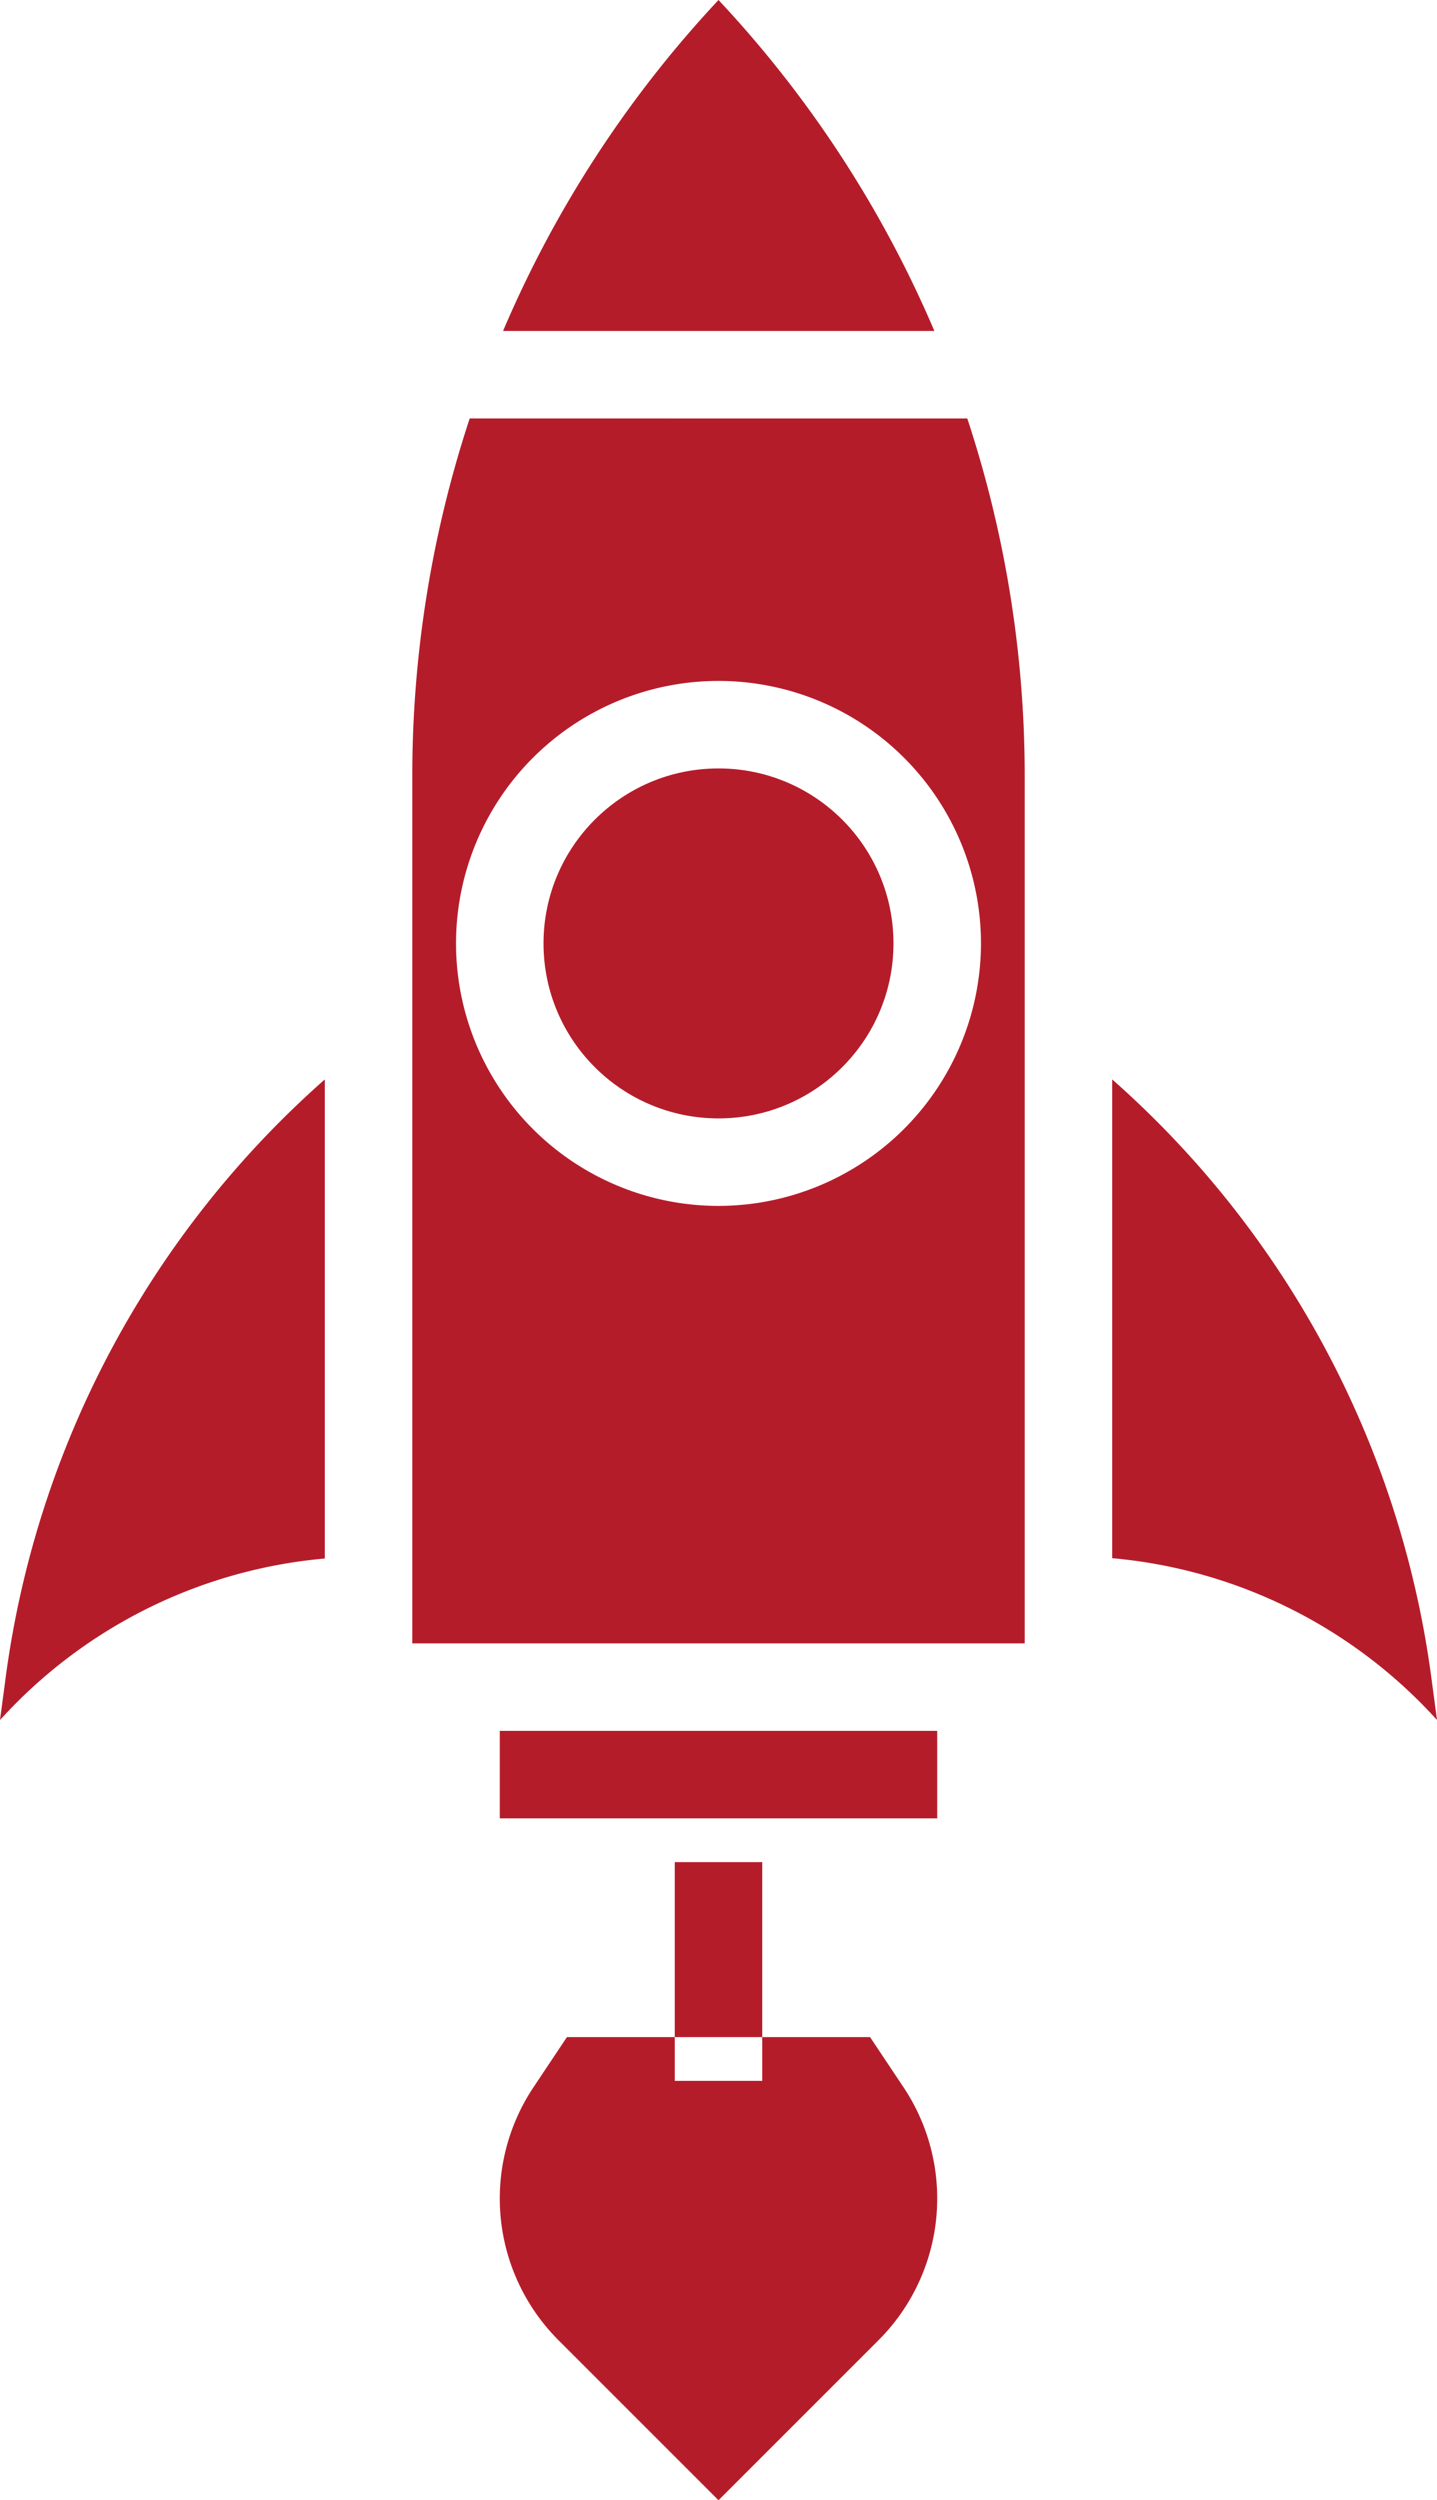
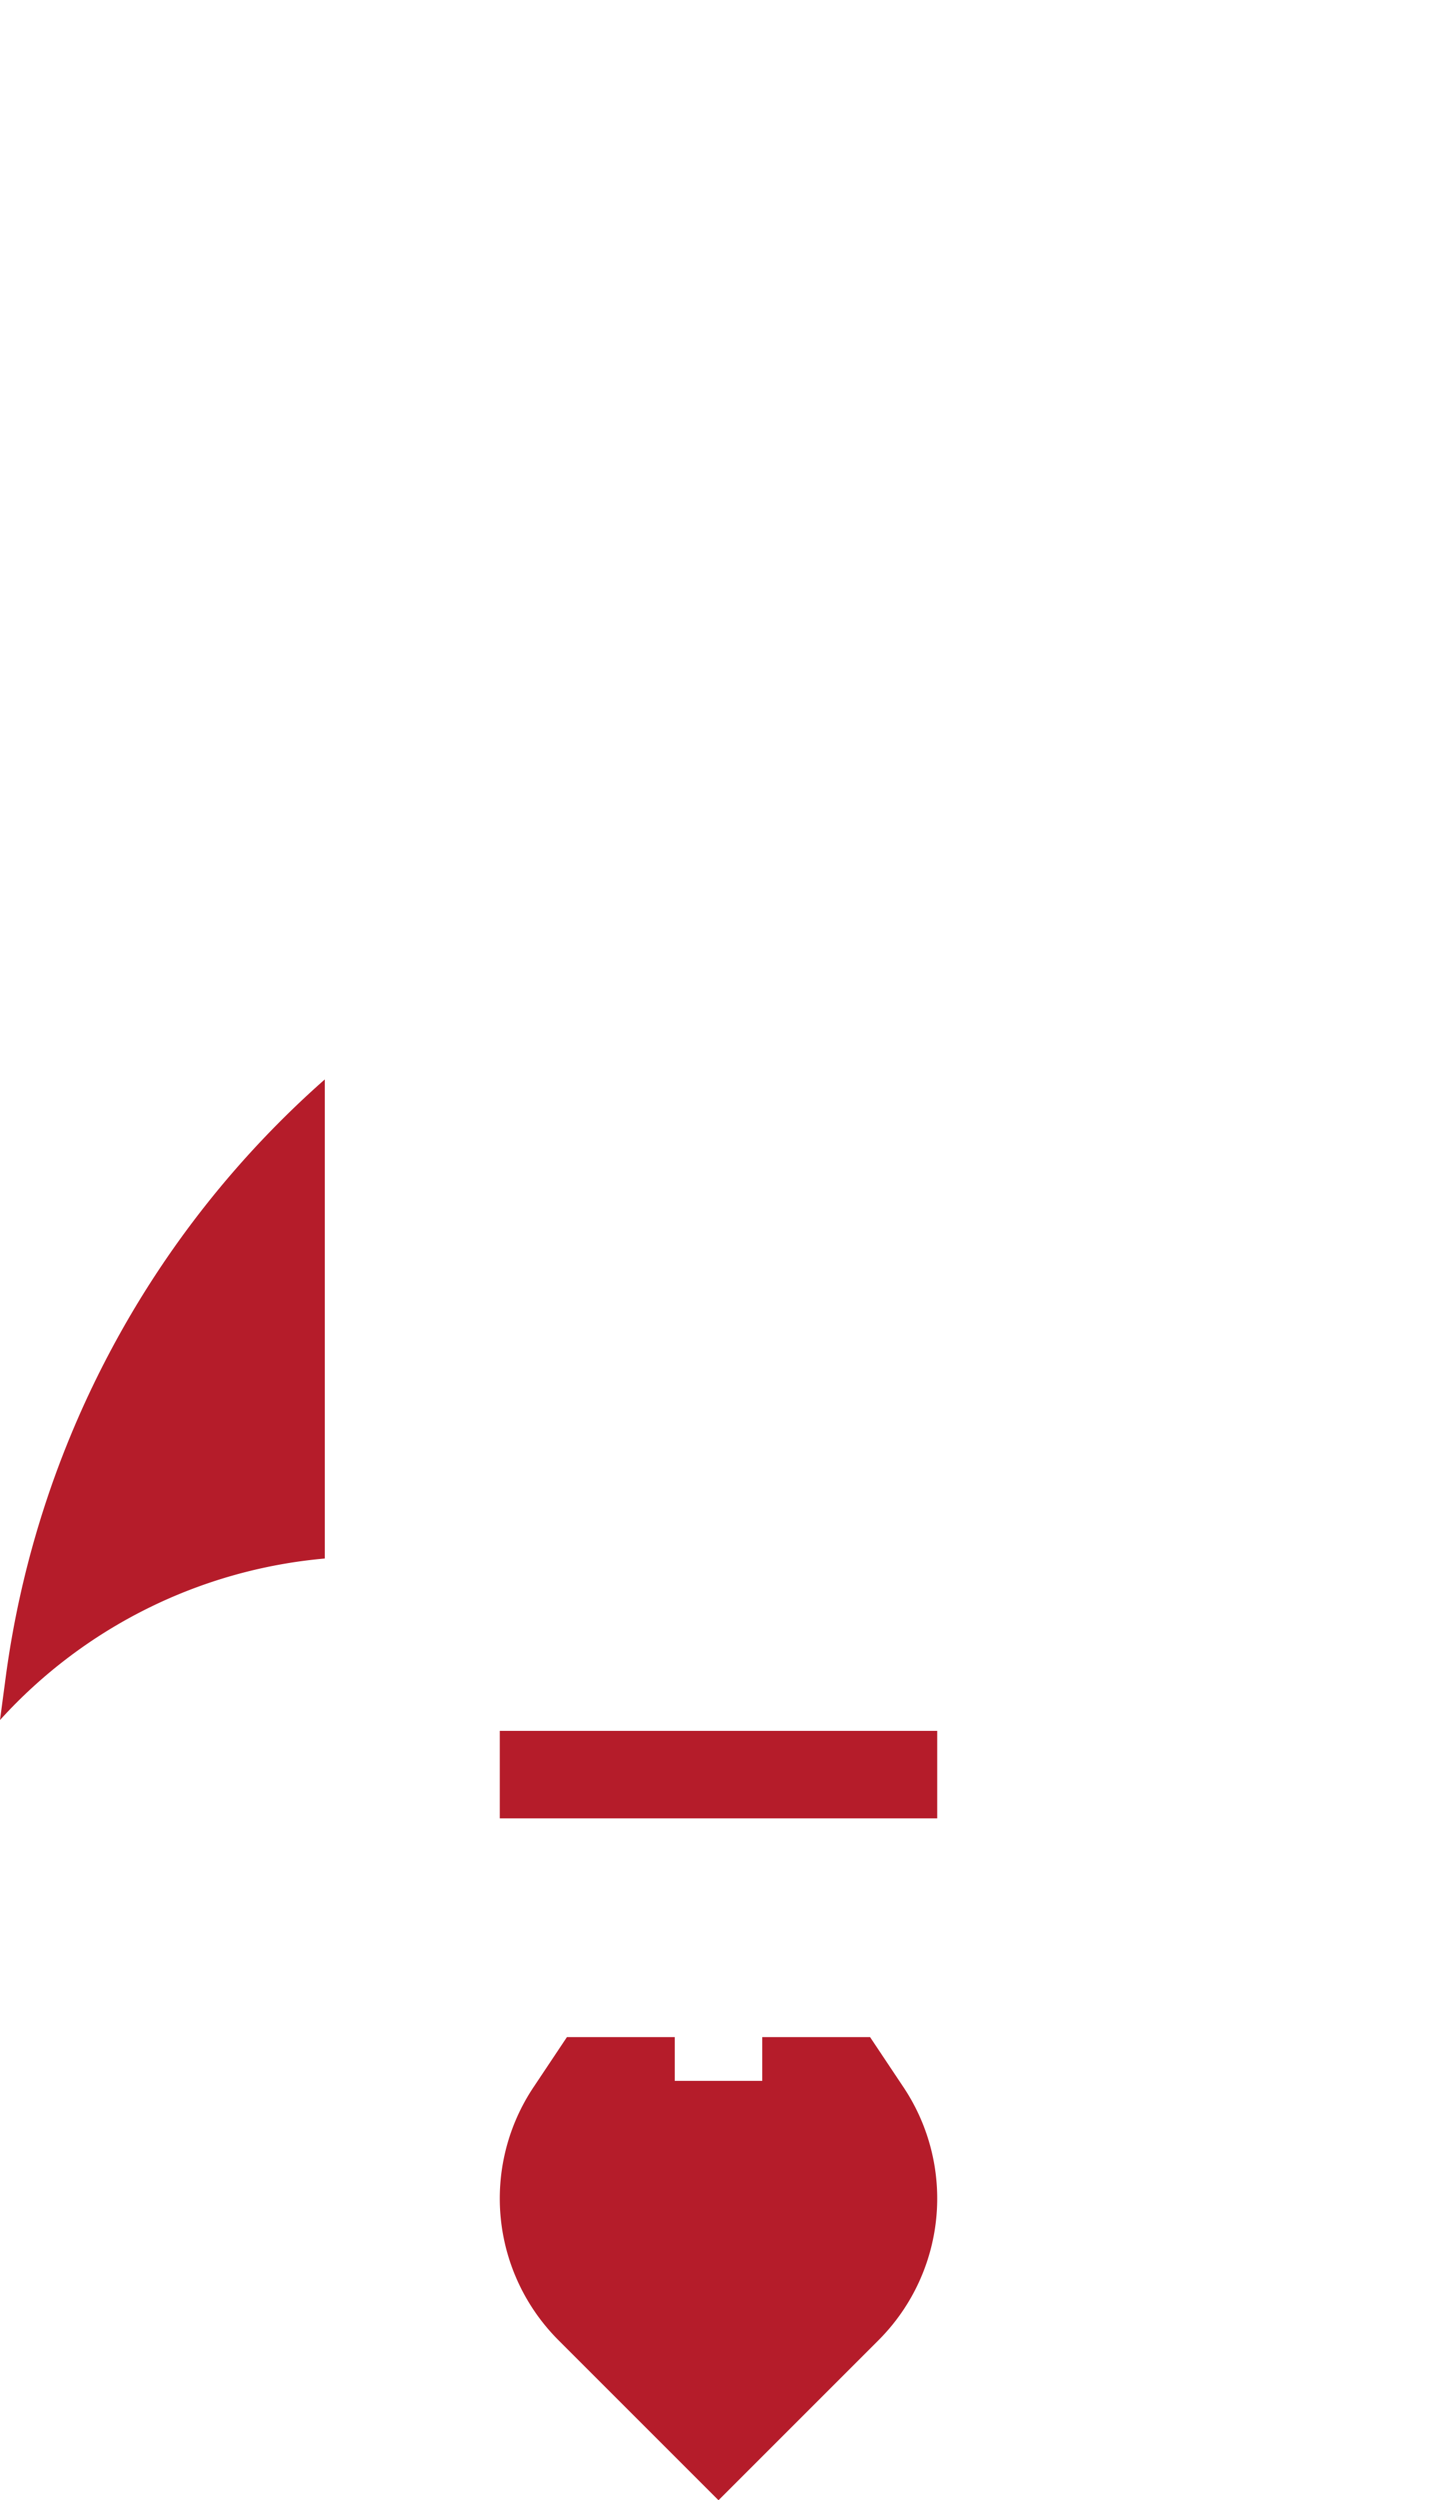
<svg xmlns="http://www.w3.org/2000/svg" viewBox="0 0 262.8 457.21">
  <title>mission</title>
  <g id="Calque_2" data-name="Calque 2">
    <g id="Layer_3" data-name="Layer 3">
-       <circle cx="131.4" cy="172.52" r="32" style="fill:#b51c2a" />
      <path d="M1.12,306.13,0,314.54A91,91,0,0,1,59.4,285V197.39A177.09,177.09,0,0,0,1.12,306.13Z" style="fill:#b51c2a" />
-       <path d="M131.4,0A207.37,207.37,0,0,0,92,60.52h78.88A207.37,207.37,0,0,0,131.4,0Z" style="fill:#b51c2a" />
-       <path d="M91.4,316.52h80v16h-80Z" style="fill:#b51c2a" />
-       <path d="M261.68,306.13A177.09,177.09,0,0,0,203.4,197.39v87.55a91,91,0,0,1,59.4,29.59Z" style="fill:#b51c2a" />
-       <path d="M85.9,76.52A208.64,208.64,0,0,0,75.4,142V300.52h112V142a208.64,208.64,0,0,0-10.5-65.47Zm45.5,144a48,48,0,1,1,48-48A48.05,48.05,0,0,1,131.4,220.52Z" style="fill:#b51c2a" />
+       <path d="M91.4,316.52h80v16h-80" style="fill:#b51c2a" />
      <path d="M159.12,372.52H139.4v8h-16v-8H103.68l-6.13,9.19a36.65,36.65,0,0,0,4.58,46.23l29.27,29.27,29.27-29.27a36.65,36.65,0,0,0,4.58-46.23Z" style="fill:#b51c2a" />
-       <path d="M123.4,340.52h16v32h-16Z" style="fill:#b51c2a" />
    </g>
  </g>
</svg>